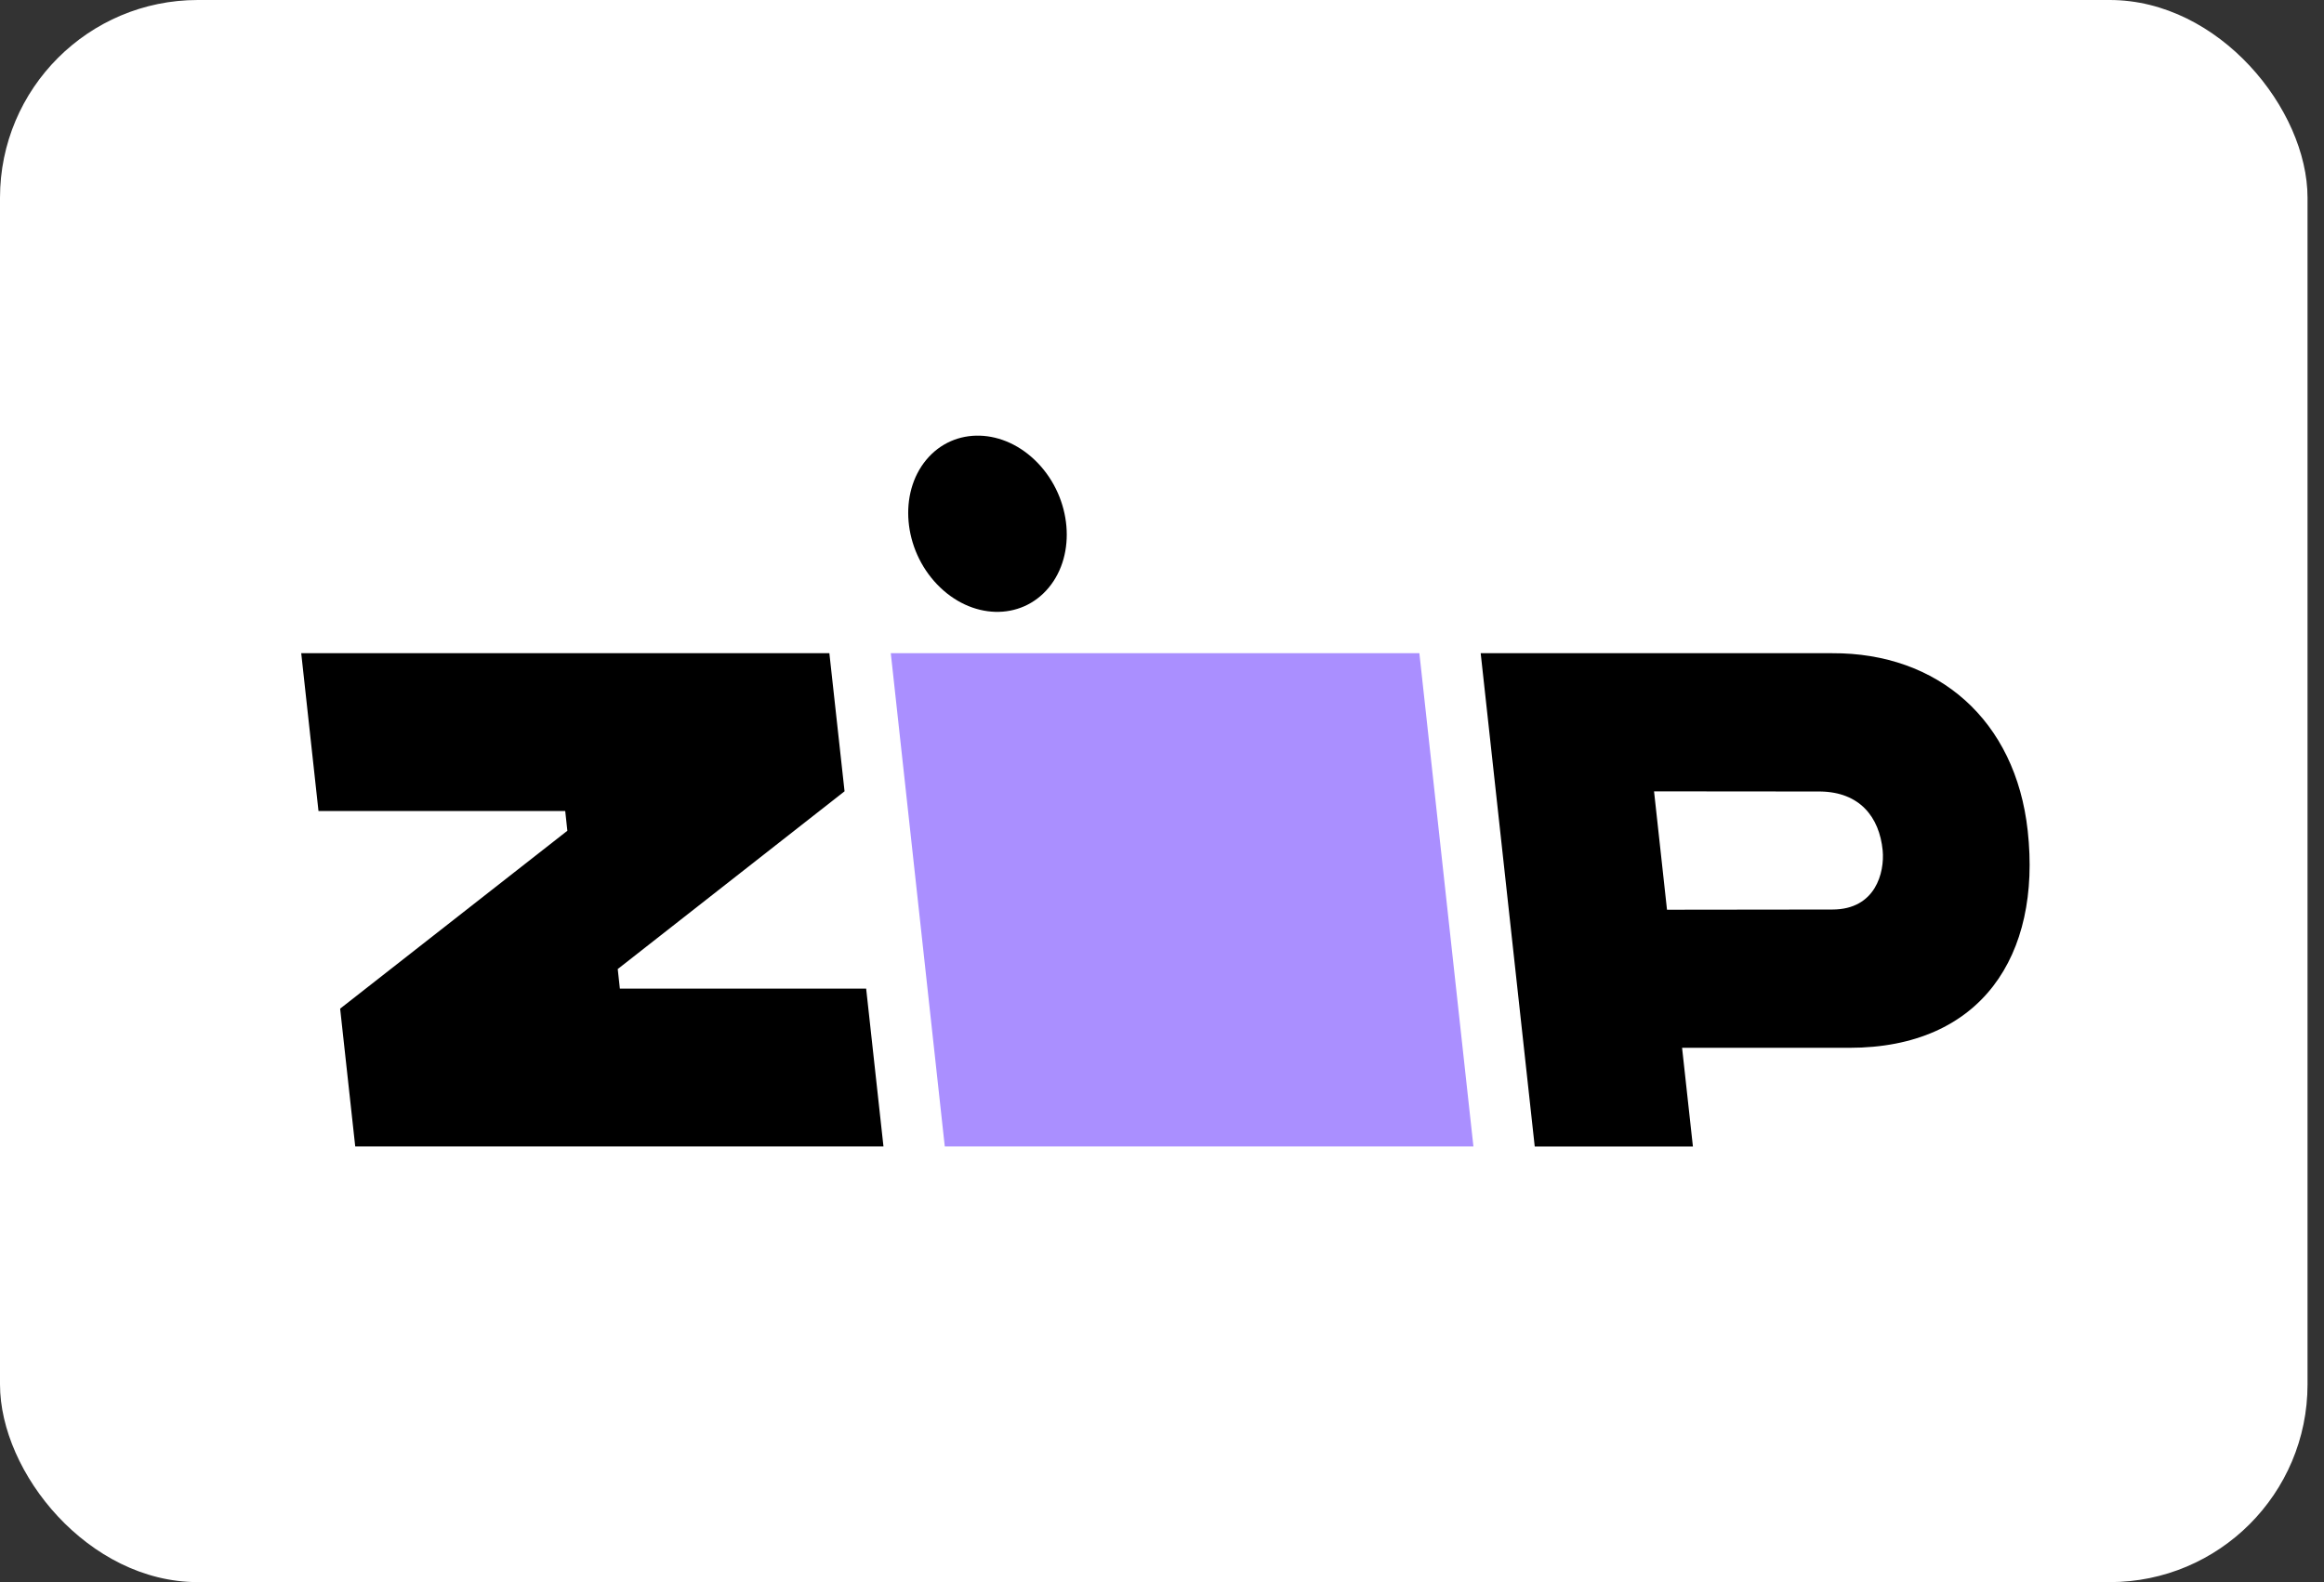
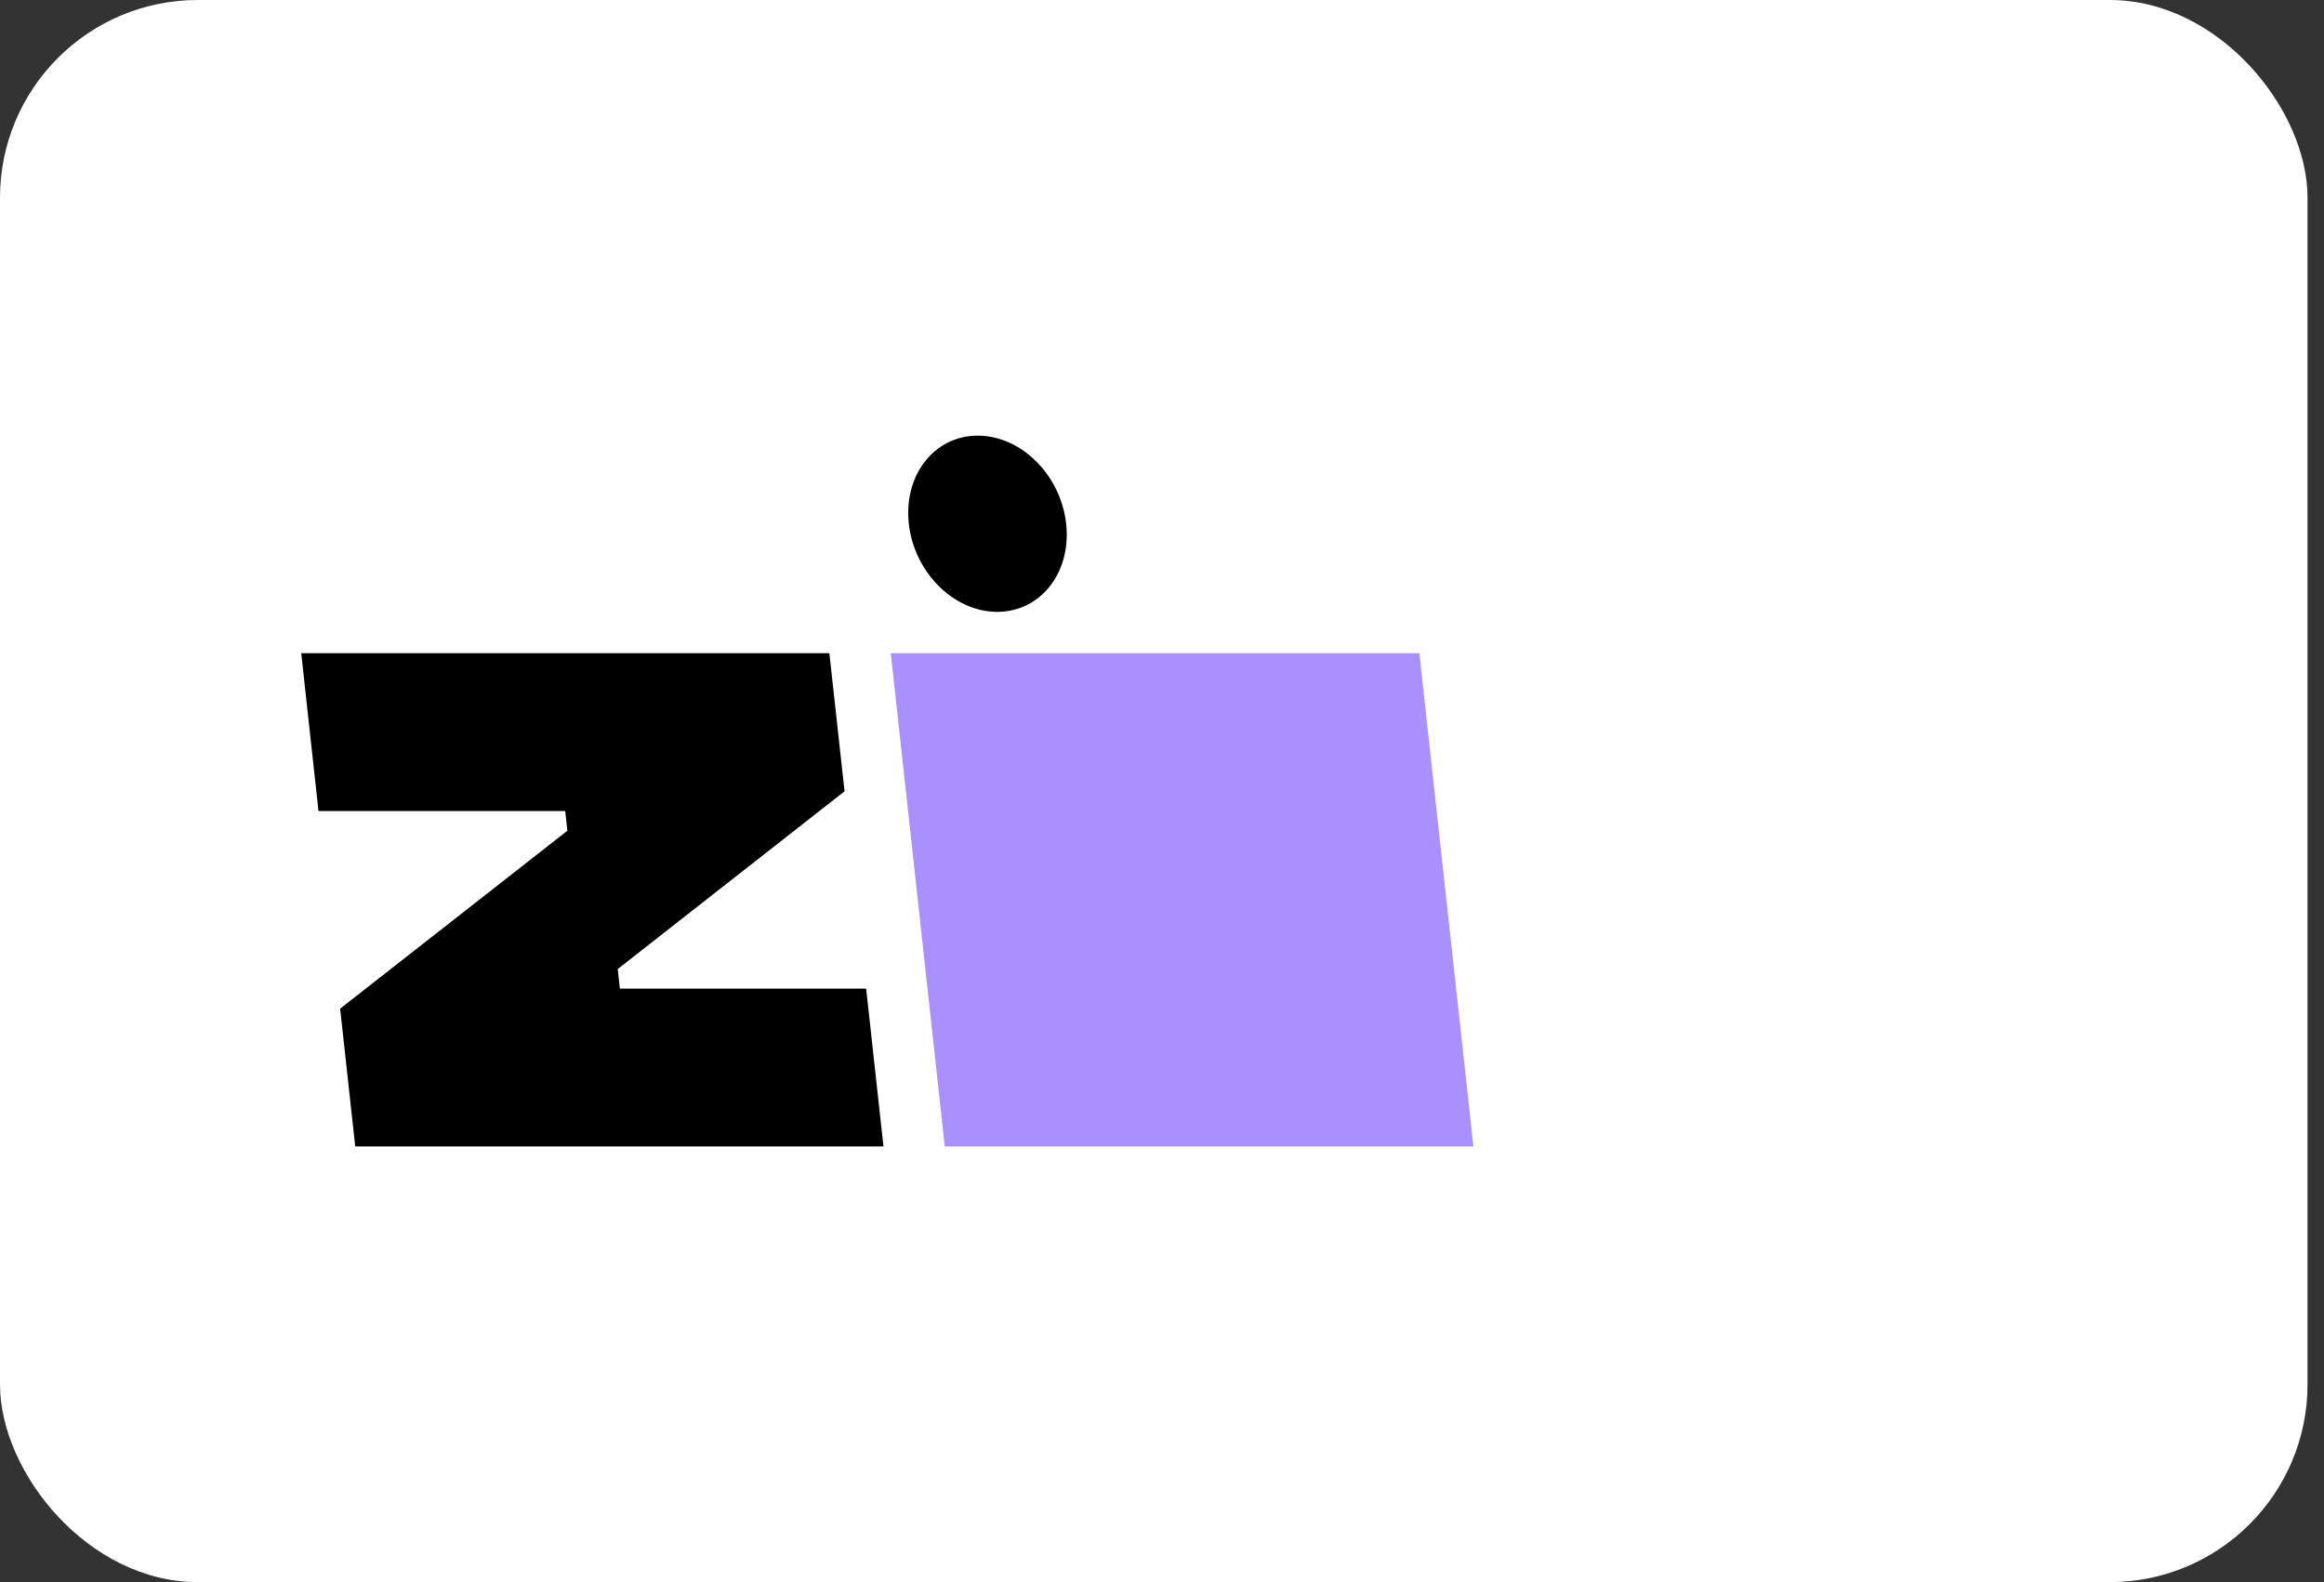
<svg xmlns="http://www.w3.org/2000/svg" width="47" height="32" viewBox="0 0 47 32" fill="none">
  <rect x="0" y="0" width="47" height="32" fill="#333333" stroke="none" />
  <rect x="-0" width="46.667" height="32" rx="4" fill="white" />
  <g clip-path="url(#clip0_7446_482)">
    <path d="M6.879 20.401L7.184 23.188H17.867L17.517 19.996H12.536L12.493 19.6L17.08 16.005L16.773 13.212H6.092L6.441 16.404H11.431L11.474 16.803L6.879 20.401Z" fill="black" />
    <path d="M18.015 13.212L19.107 23.188H29.798L28.705 13.212H18.015Z" fill="#AA8FFF" />
-     <path d="M41.008 16.803C40.762 14.561 39.191 13.202 37.056 13.212H29.945L31.038 23.189H34.237L34.018 21.193H37.403C40.067 21.193 41.286 19.331 41.008 16.803ZM37.057 18.396L33.713 18.4L33.451 16.006L36.814 16.009C37.605 16.02 38.009 16.519 38.075 17.203C38.115 17.642 37.935 18.396 37.057 18.396V18.396Z" fill="black" />
    <path d="M21.209 11.886C21.771 11.209 21.673 10.081 20.99 9.367C20.306 8.653 19.296 8.623 18.733 9.3C18.17 9.978 18.268 11.106 18.952 11.82C19.636 12.534 20.646 12.564 21.209 11.886Z" fill="black" />
  </g>
  <defs>
    <clipPath id="clip0_7446_482">
      <rect width="36" height="16" fill="white" transform="translate(5.333 8)" />
    </clipPath>
  </defs>
</svg>